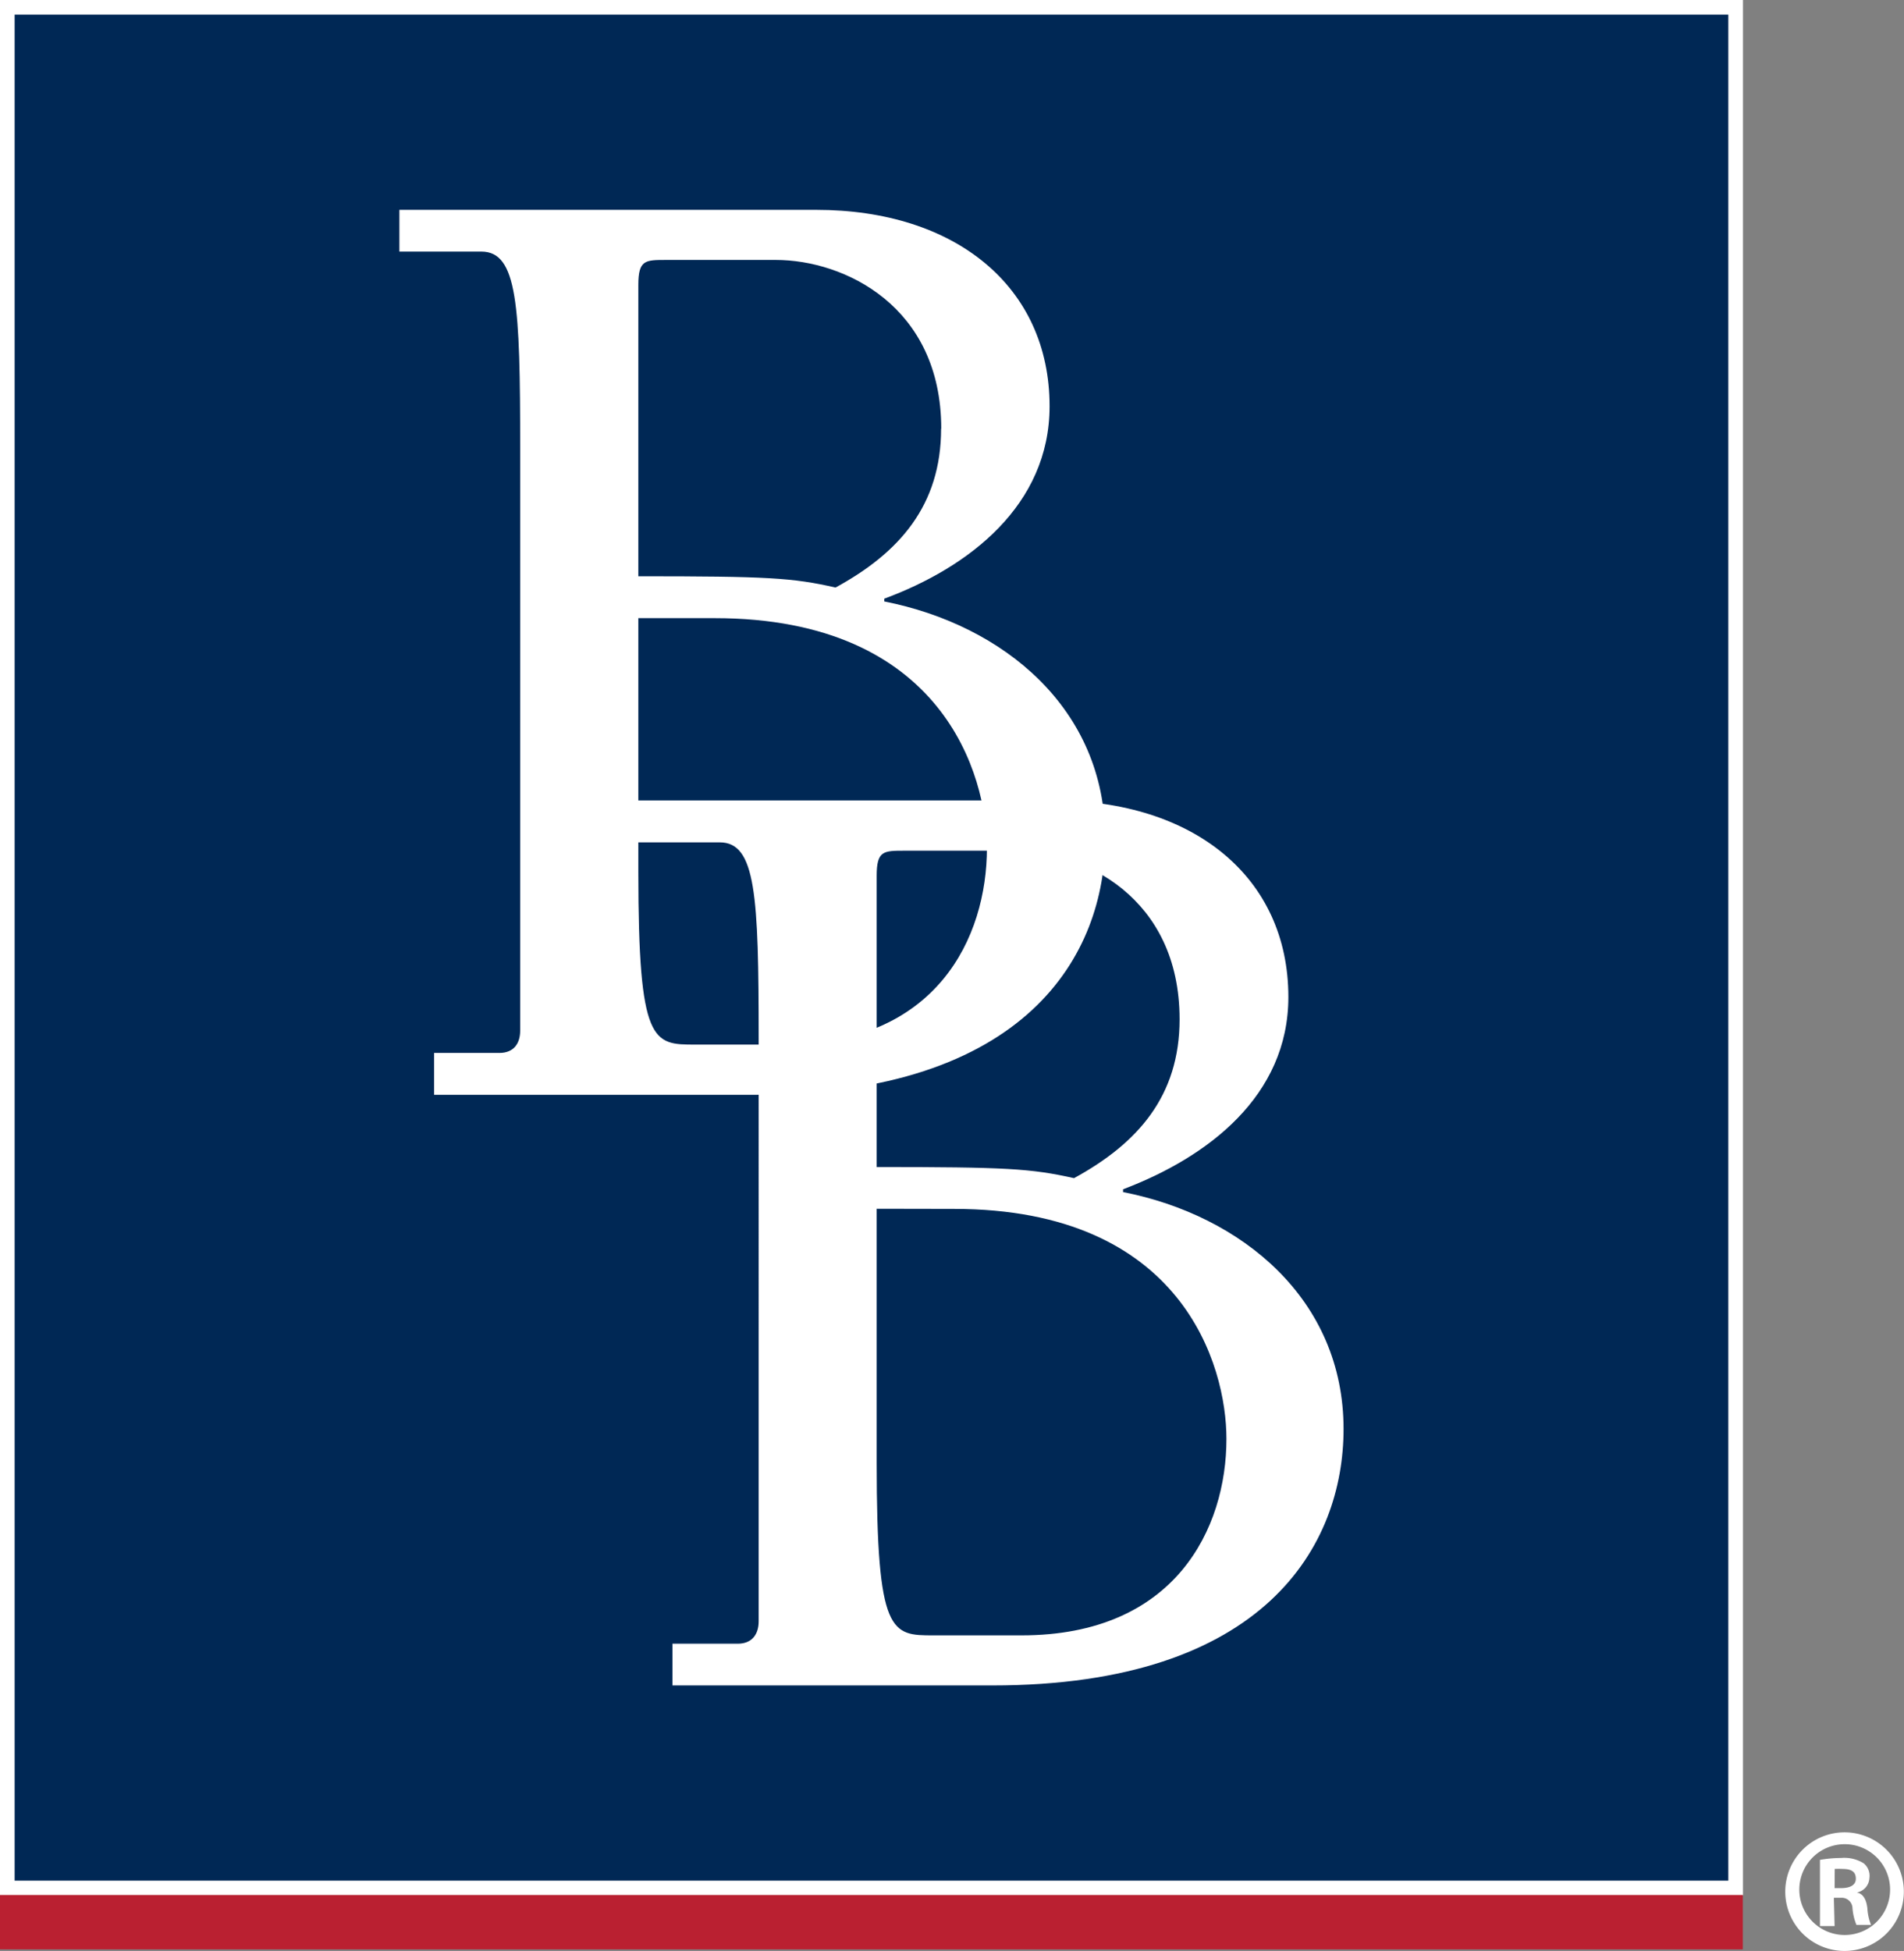
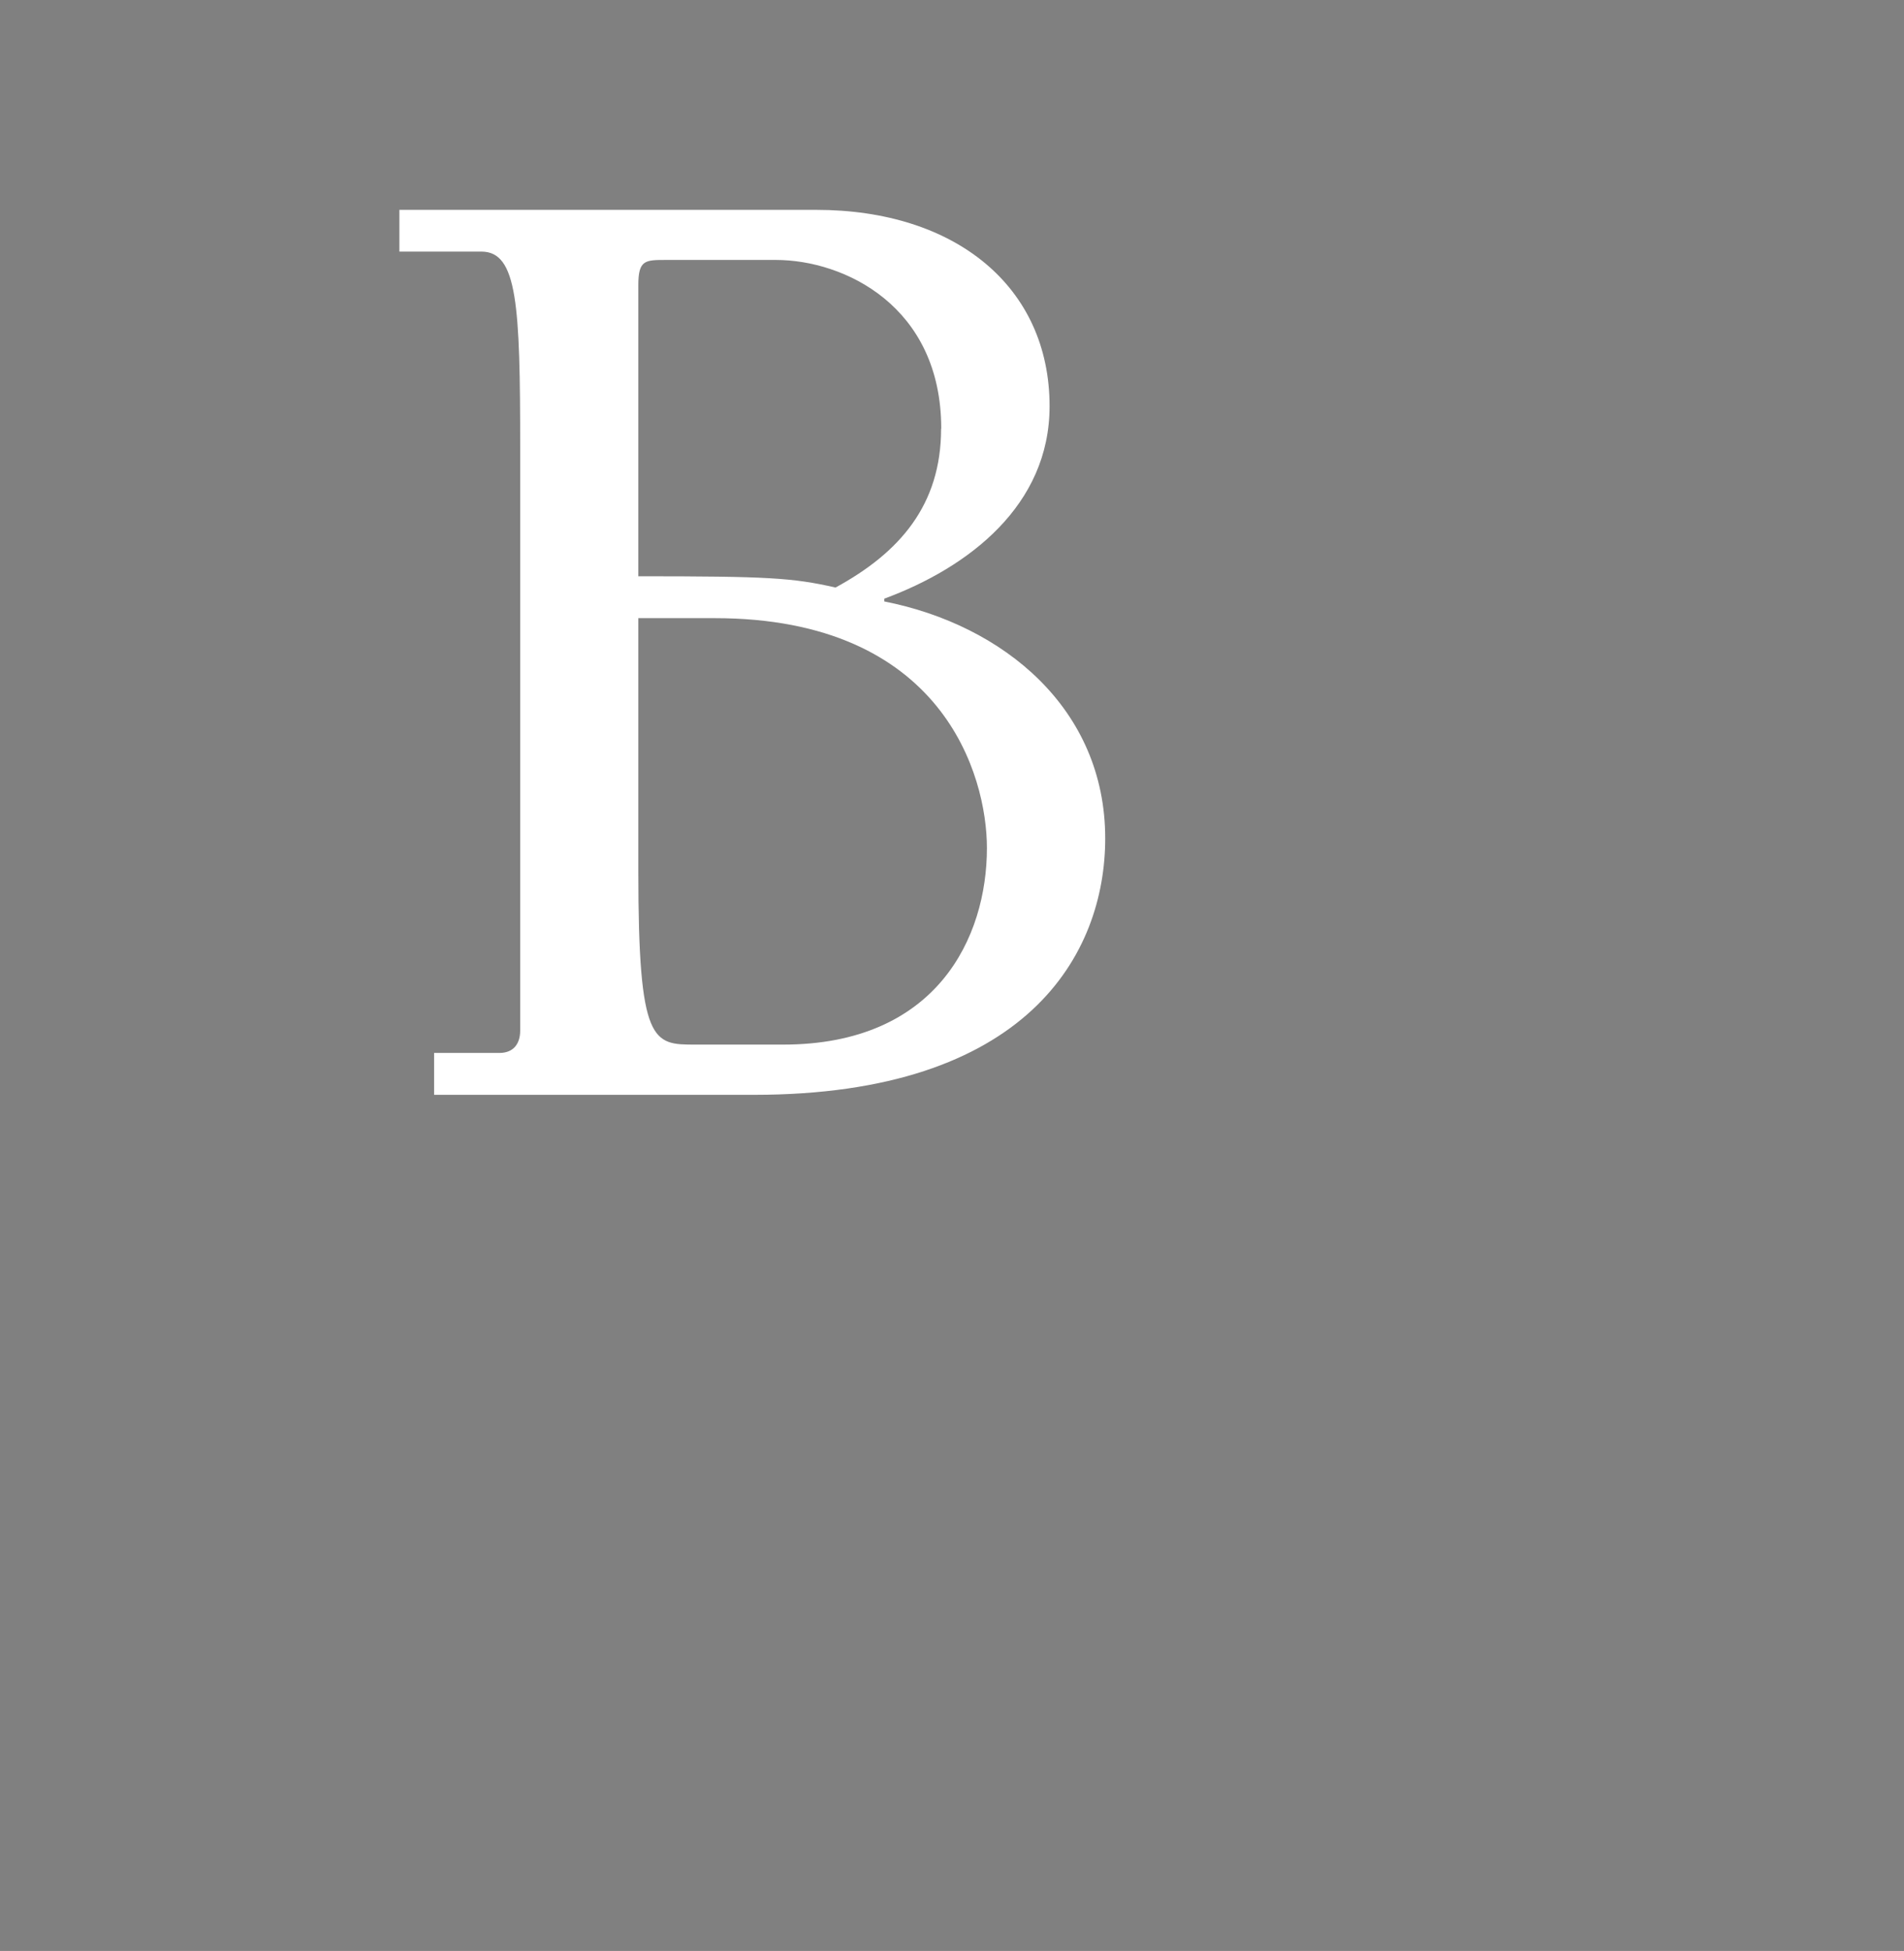
<svg xmlns="http://www.w3.org/2000/svg" width="130.05" height="133.22" viewBox="0 0 130.05 133.22">
  <rect x="0" y="0" width="130.05" height="133.22" fill="#808080" stroke="none" />
  <defs>
    <style>.cls-1{fill:none;}.cls-2{clip-path:url(#clip-path);}.cls-3{fill:#fff;}.cls-4{fill:#002855;}.cls-5{clip-path:url(#clip-path-2);}.cls-6{fill:#ba2031;}</style>
    <clipPath id="clip-path" transform="translate(0 0)">
-       <rect class="cls-1" width="130.02" height="133.23" />
-     </clipPath>
+       </clipPath>
    <clipPath id="clip-path-2" transform="translate(0 0)">
      <rect class="cls-1" width="136.2" height="133.23" />
    </clipPath>
  </defs>
  <g id="Layer_2" data-name="Layer 2">
    <g id="Layer_1-2" data-name="Layer 1">
      <g id="Group_474" data-name="Group 474">
        <g id="Group_22" data-name="Group 22">
          <g class="cls-2">
            <g id="Group_21" data-name="Group 21">
-               <path id="Path_43" data-name="Path 43" class="cls-3" d="M126,125.12a4.05,4.05,0,1,1-4.06,4,4.05,4.05,0,0,1,4.06-4Zm0,.81a3.1,3.1,0,1,0,3.1,3.1,3.1,3.1,0,0,0-3.1-3.1Zm-.69,5.59h-1V127a8.76,8.76,0,0,1,1.44-.13,2.52,2.52,0,0,1,1.54.36,1.1,1.1,0,0,1,.4,1,1.06,1.06,0,0,1-.86,1v0c.4.07.65.43.72,1.1a3.51,3.51,0,0,0,.25,1.11h-1a3.85,3.85,0,0,1-.27-1.16.73.73,0,0,0-.78-.69h-.49Zm0-2.59h.45c.56,0,1-.18,1-.64s-.27-.67-.92-.67a4.61,4.61,0,0,0-.52,0Z" transform="translate(0 0)" />
              <g id="Path_46" data-name="Path 46">
-                 <path class="cls-4" d="M118.55,128.92H.5V.5H118.55Z" transform="translate(0 0)" />
-                 <path class="cls-3" d="M1,1V128.42H118.05V1H1M0,0H119.05V129.42H0Z" transform="translate(0 0)" />
-               </g>
+                 </g>
            </g>
          </g>
        </g>
        <g id="Group_24" data-name="Group 24">
          <g class="cls-5">
            <g id="Group_23" data-name="Group 23">
              <path id="Path_44" data-name="Path 44" class="cls-3" d="M35.53,30.6c0-9.8-.19-13.42-2.65-13.42h-5.6V14.33H55.75c9.49,0,15.94,5.23,15.94,13.41,0,6.76-5.5,11-11.29,13.14v.19c8.16,1.61,15.09,7.33,15.09,16.18,0,7.9-5.32,17.51-24,17.51H29.65V71.9h4.46c1,0,1.42-.67,1.42-1.52Zm28.76-1.33c0-8.38-6.64-11.52-11.3-11.52h-7.5c-1.42,0-1.89,0-1.89,1.71V39.35c8.82,0,10.53.1,13.47.77,4.37-2.38,7.21-5.62,7.21-10.85M43.6,42.21V59.53c0,11.8,1,11.8,3.89,11.8h6C64,71.33,67.41,64,67.41,57.91c0-4.95-3-15.7-18.6-15.7Z" transform="translate(0 0)" />
            </g>
          </g>
        </g>
        <g id="Group_26" data-name="Group 26">
          <g class="cls-2">
            <g id="Group_25" data-name="Group 25">
-               <path id="Path_45" data-name="Path 45" class="cls-3" d="M51.82,70.93c0-9.8-.19-13.41-2.66-13.41h-5.6V54.66H72C81.52,54.66,88,59.89,88,68.08c0,6.76-5.5,10.94-11.29,13.13v.19C84.84,83,91.77,88.73,91.77,97.58c0,7.9-5.32,17.51-24,17.51H45.93v-2.85h4.46c1,0,1.43-.67,1.43-1.53ZM80.57,69.6c0-8.37-6.64-11.51-11.29-11.51h-7.5c-1.43,0-1.9,0-1.9,1.71V79.69c8.83,0,10.53.1,13.48.76,4.36-2.38,7.21-5.61,7.21-10.85M59.88,82.54V99.87c0,11.8,1,11.8,3.89,11.8h6c10.53,0,14-7.33,14-13.42,0-5-3-15.7-18.6-15.7Z" transform="translate(0 0)" />
              <rect id="Rectangle_55" data-name="Rectangle 55" class="cls-6" y="129.4" width="119.04" height="3.71" />
            </g>
          </g>
        </g>
      </g>
    </g>
  </g>
</svg>